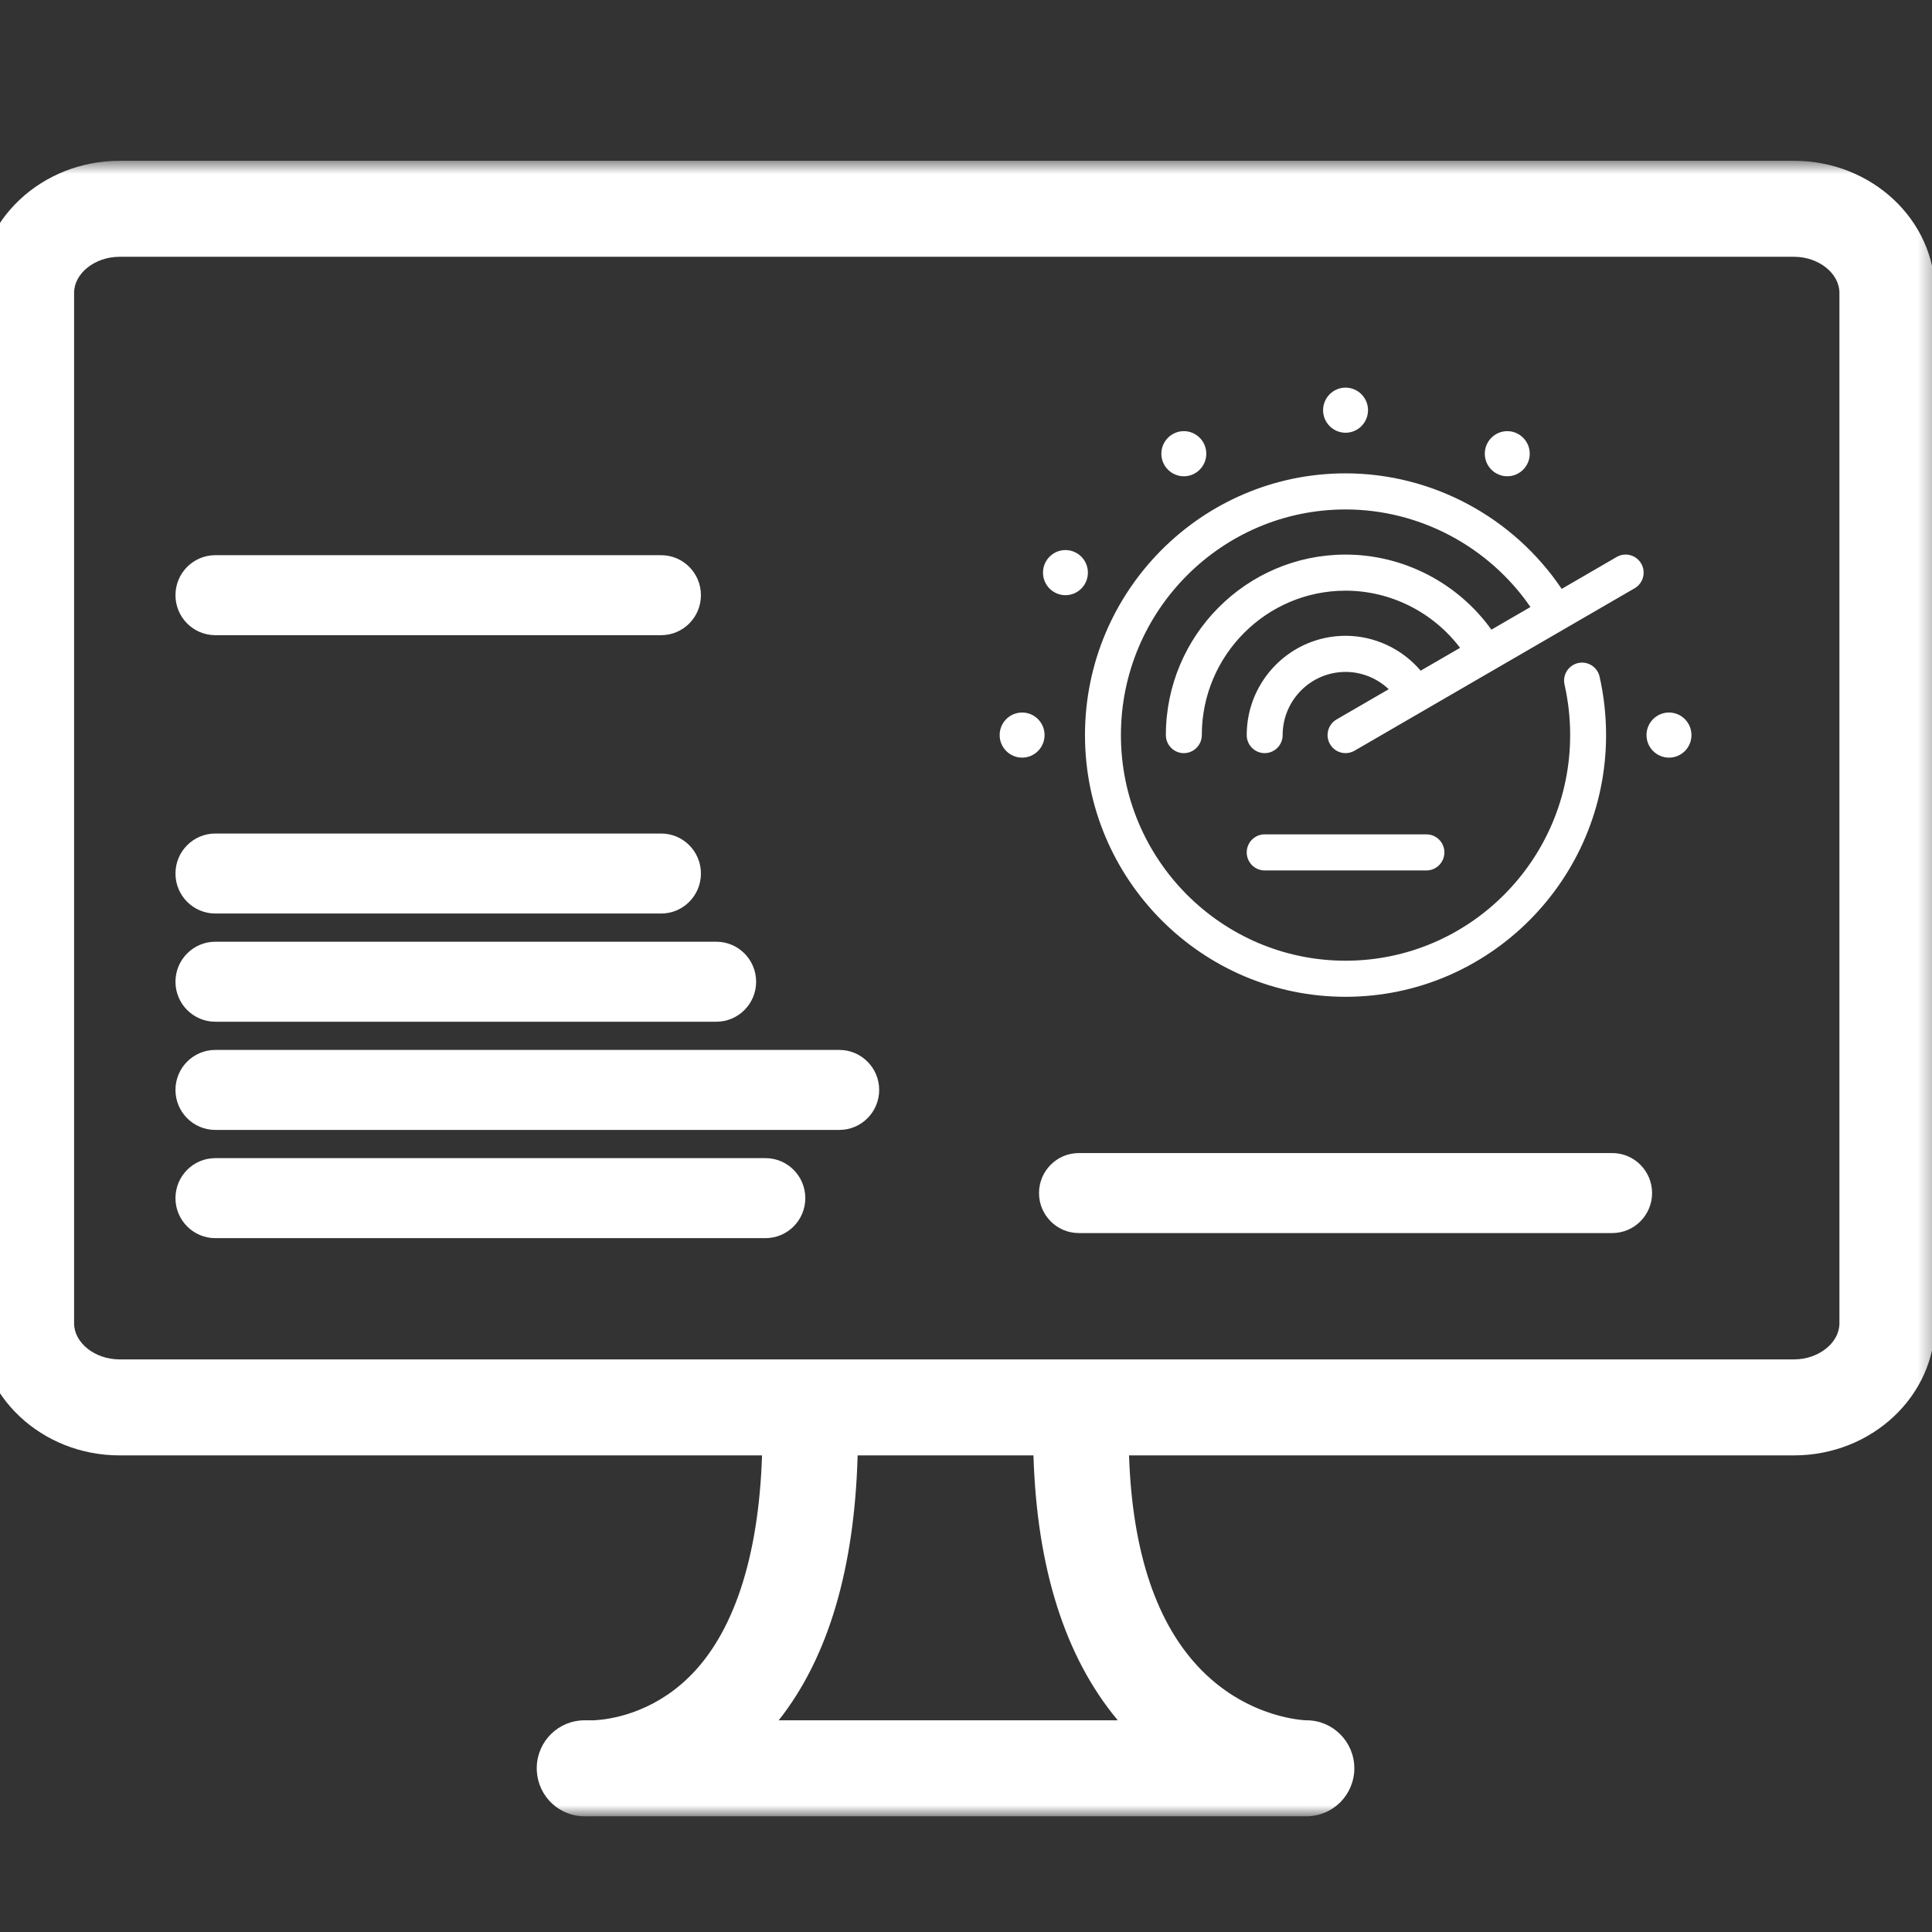
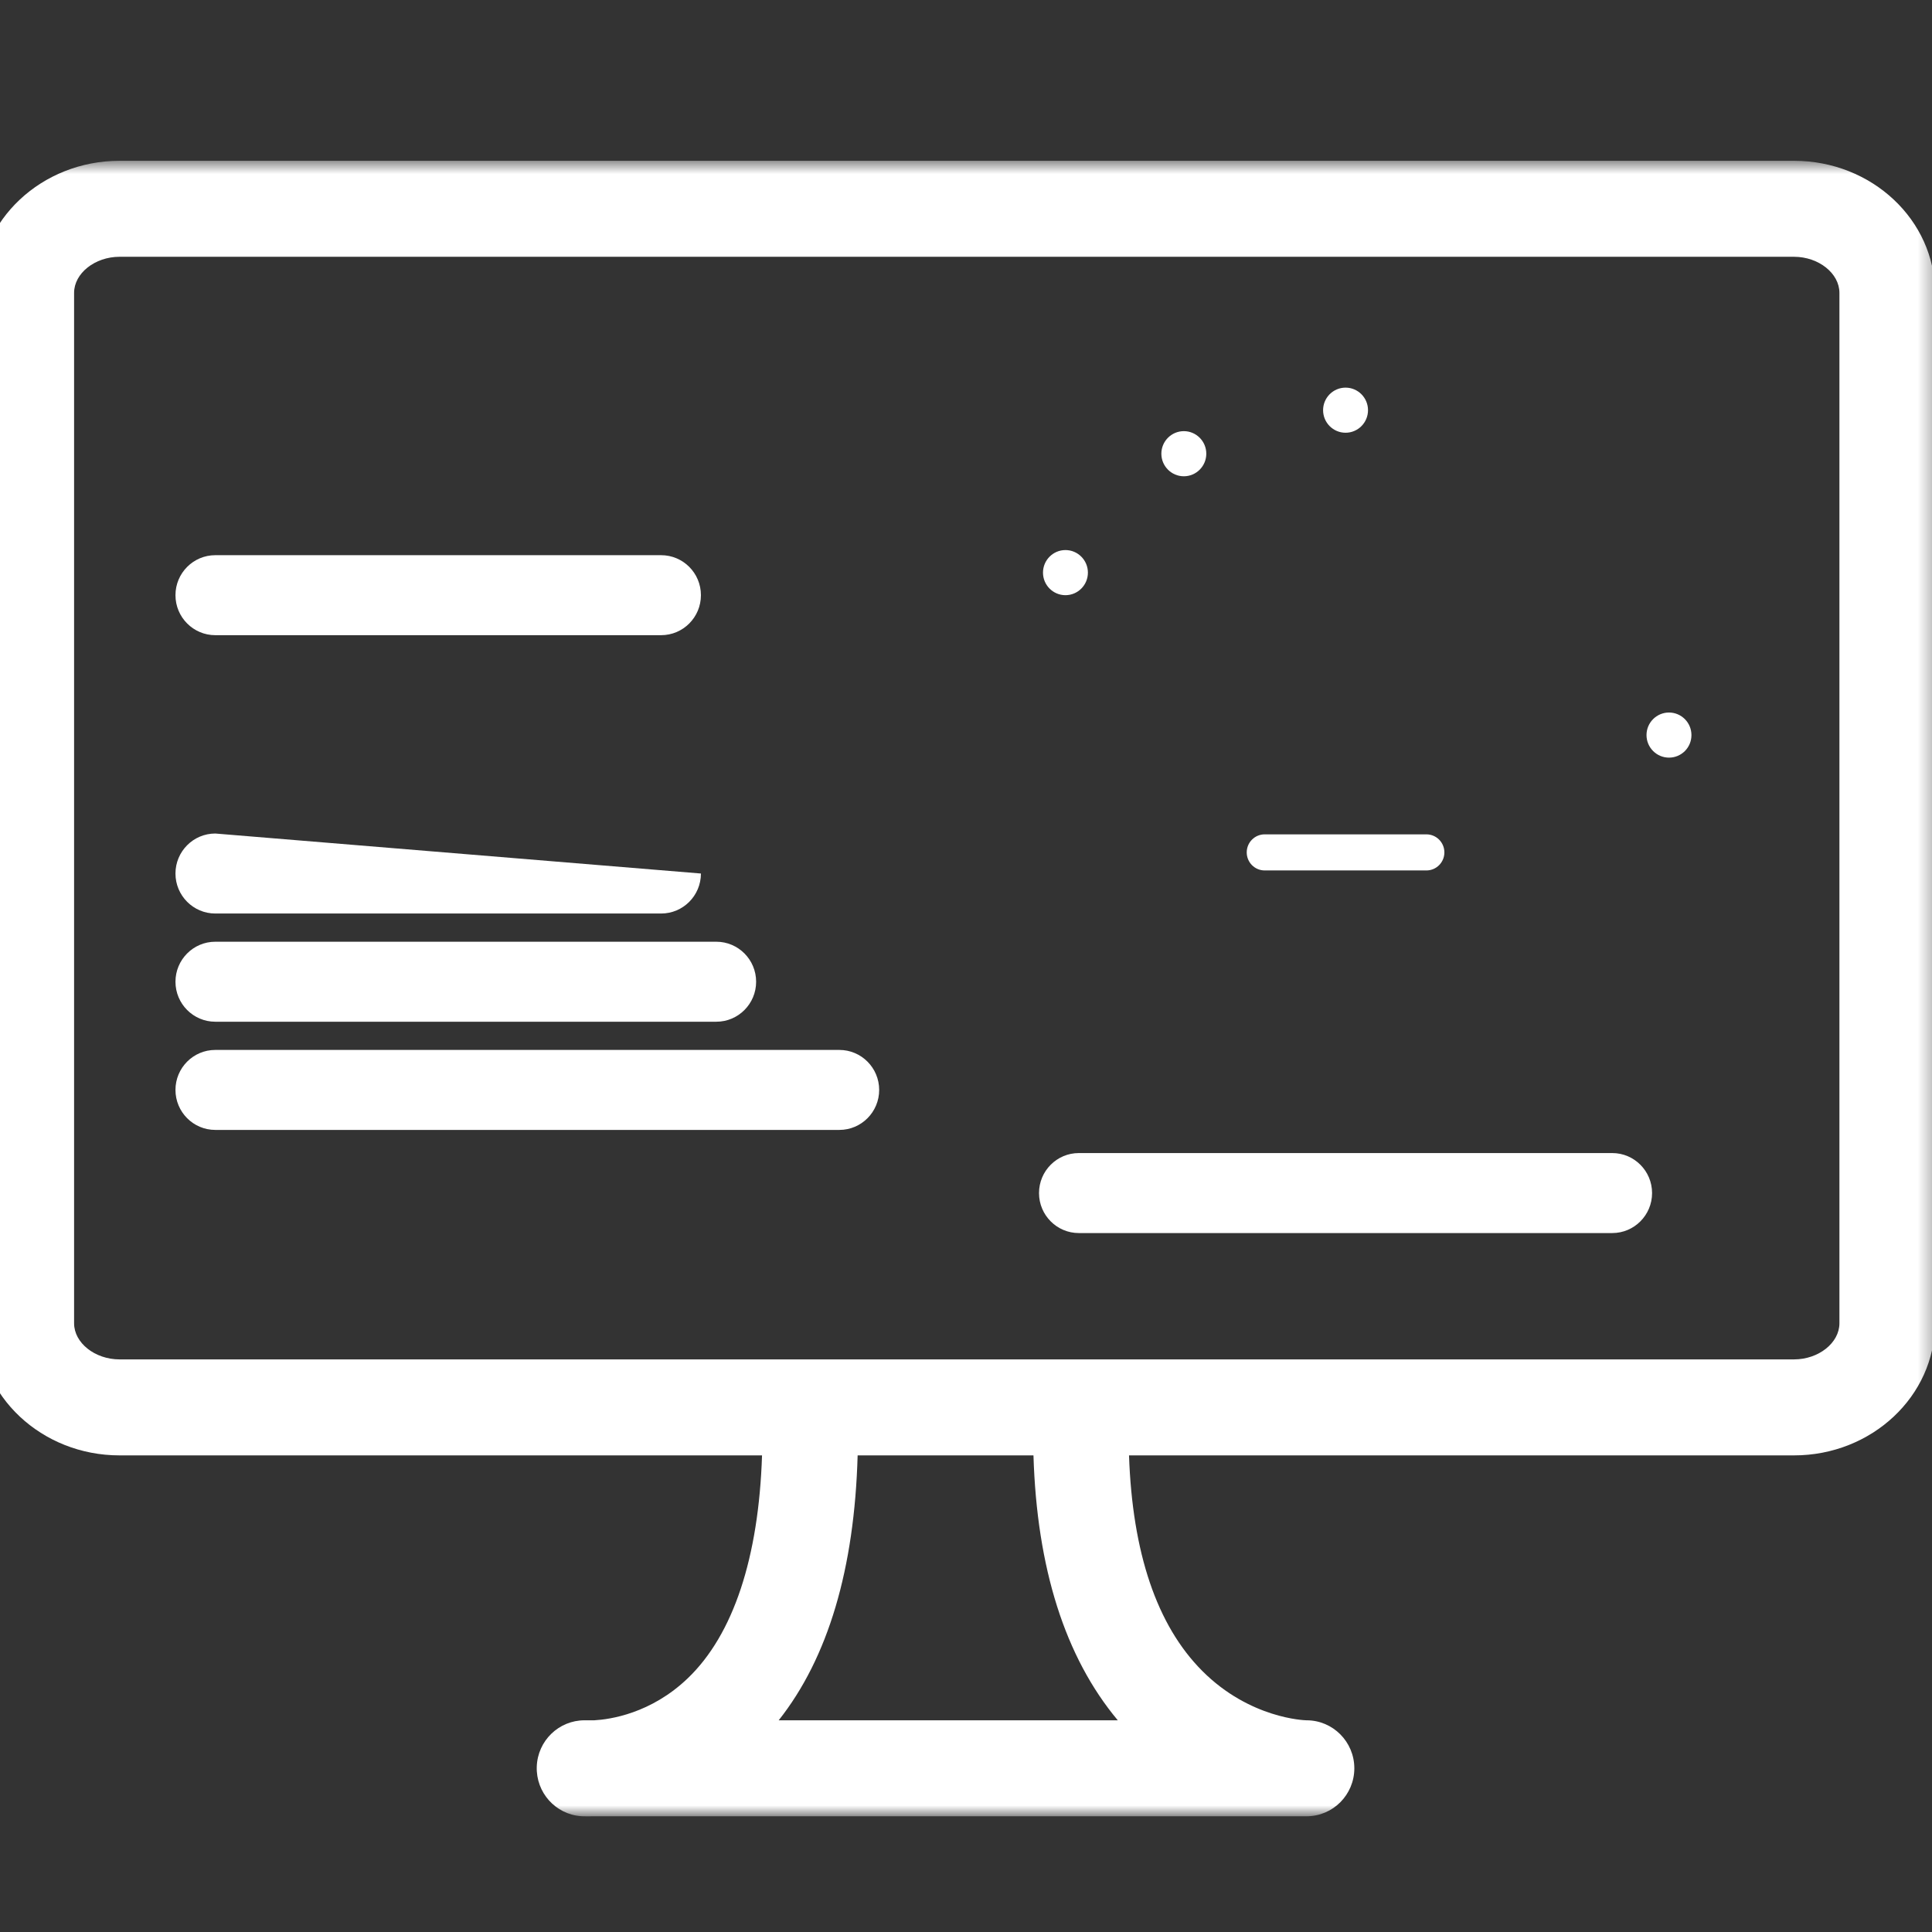
<svg xmlns="http://www.w3.org/2000/svg" xmlns:xlink="http://www.w3.org/1999/xlink" width="135px" height="135px" viewBox="0 0 135 135" version="1.1">
  <rect x="0" y="0" width="135" height="135" fill="#333333" stroke="none" />
  <title>interfaceP135</title>
  <desc>Created with Sketch.</desc>
  <defs>
    <polygon id="path-1" points="0 0.581 136.709 0.581 136.709 116.264 0 116.264" />
  </defs>
  <g id="interface" stroke="none" stroke-width="1" fill="none" fill-rule="evenodd">
    <g id="Group-32" transform="translate(-1.5, 10)">
      <path d="M114.157,70.571 L76.884,70.571 C75.348,70.571 74.102,71.823 74.102,73.366 C74.102,74.909 75.348,76.161 76.884,76.161 L114.157,76.161 C115.693,76.161 116.94,74.909 116.94,73.366 C116.94,71.823 115.693,70.571 114.157,70.571" id="Fill-1" fill="#FFFFFF" />
-       <path d="M16.544,53.833 L47.696,53.833 C49.234,53.833 50.478,52.581 50.478,51.038 C50.478,49.495 49.234,48.243 47.696,48.243 L16.544,48.243 C15.008,48.243 13.761,49.495 13.761,51.038 C13.761,52.581 15.008,53.833 16.544,53.833" id="Fill-3" fill="#FFFFFF" />
+       <path d="M16.544,53.833 L47.696,53.833 C49.234,53.833 50.478,52.581 50.478,51.038 L16.544,48.243 C15.008,48.243 13.761,49.495 13.761,51.038 C13.761,52.581 15.008,53.833 16.544,53.833" id="Fill-3" fill="#FFFFFF" />
      <path d="M60.151,63.365 L16.543,63.365 C15.007,63.365 13.761,64.617 13.761,66.16 C13.761,67.702 15.007,68.954 16.543,68.954 L60.151,68.954 C61.687,68.954 62.933,67.702 62.933,66.16 C62.933,64.617 61.687,63.365 60.151,63.365" id="Fill-5" fill="#FFFFFF" />
-       <path d="M54.99,70.926 L16.544,70.926 C15.008,70.926 13.761,72.178 13.761,73.721 C13.761,75.263 15.008,76.516 16.544,76.516 L54.99,76.516 C56.526,76.516 57.772,75.263 57.772,73.721 C57.772,72.178 56.526,70.926 54.99,70.926" id="Fill-7" fill="#FFFFFF" />
-       <path d="M95.522,23.076 C85.483,23.076 77.314,31.279 77.314,41.365 C77.314,51.449 85.483,59.652 95.522,59.652 C105.56,59.652 113.726,51.449 113.726,41.365 C113.726,39.988 113.573,38.613 113.272,37.28 C113.117,36.6 112.444,36.178 111.768,36.332 C111.093,36.486 110.668,37.161 110.824,37.841 C111.084,38.99 111.216,40.175 111.216,41.365 C111.216,50.058 104.176,57.13 95.522,57.13 C86.868,57.13 79.825,50.058 79.825,41.365 C79.825,32.672 86.868,25.598 95.522,25.598 C100.685,25.598 105.527,28.182 108.442,32.415 L105.714,33.998 C103.368,30.733 99.568,28.752 95.522,28.752 C88.599,28.752 82.966,34.409 82.966,41.365 C82.966,42.06 83.527,42.626 84.221,42.626 C84.913,42.626 85.477,42.06 85.477,41.365 C85.477,35.8 89.984,31.274 95.522,31.274 C98.673,31.274 101.638,32.777 103.523,35.268 L100.77,36.864 C99.472,35.339 97.554,34.427 95.522,34.427 C91.713,34.427 88.615,37.539 88.615,41.365 C88.615,42.06 89.178,42.626 89.87,42.626 C90.565,42.626 91.126,42.06 91.126,41.365 C91.126,38.93 93.098,36.951 95.522,36.951 C96.655,36.951 97.732,37.396 98.538,38.159 L94.894,40.272 C94.293,40.62 94.086,41.392 94.433,41.995 C94.667,42.4 95.088,42.626 95.522,42.626 C95.735,42.626 95.951,42.57 96.149,42.456 L105.938,36.779 L105.938,36.779 L105.938,36.779 L115.721,31.105 C116.322,30.758 116.529,29.987 116.182,29.383 C115.834,28.779 115.066,28.571 114.465,28.92 L110.624,31.149 C107.256,26.141 101.58,23.076 95.522,23.076" id="Fill-9" fill="#FFFFFF" />
      <path d="M95.522,20.238 C96.387,20.238 97.091,19.532 97.091,18.662 C97.091,17.792 96.387,17.086 95.522,17.086 C94.656,17.086 93.952,17.792 93.952,18.662 C93.952,19.532 94.656,20.238 95.522,20.238" id="Fill-11" fill="#FFFFFF" />
      <path d="M84.222,23.28 C85.088,23.28 85.791,22.573 85.791,21.703 C85.791,20.834 85.086,20.127 84.222,20.127 C83.356,20.127 82.651,20.834 82.651,21.703 C82.651,22.573 83.356,23.28 84.222,23.28" id="Fill-13" fill="#FFFFFF" />
      <path d="M89.871,48.301 C89.177,48.301 88.616,48.865 88.616,49.562 C88.616,50.258 89.177,50.823 89.871,50.823 L101.172,50.823 C101.864,50.823 102.427,50.258 102.427,49.562 C102.427,48.865 101.864,48.301 101.172,48.301 L89.871,48.301 Z" id="Fill-15" fill="#FFFFFF" />
-       <path d="M106.822,23.28 C107.688,23.28 108.392,22.573 108.392,21.703 C108.392,20.834 107.686,20.127 106.822,20.127 C105.957,20.127 105.251,20.834 105.251,21.703 C105.251,22.573 105.957,23.28 106.822,23.28" id="Fill-17" fill="#FFFFFF" />
      <path d="M118.122,39.788 C117.256,39.788 116.551,40.494 116.551,41.364 C116.551,42.234 117.256,42.94 118.122,42.94 C118.54,42.94 118.934,42.777 119.233,42.48 C119.529,42.18 119.691,41.784 119.691,41.364 C119.691,40.494 118.988,39.788 118.122,39.788" id="Fill-19" fill="#FFFFFF" />
-       <path d="M72.921,39.788 C72.055,39.788 71.352,40.494 71.352,41.364 C71.352,42.234 72.055,42.94 72.921,42.94 C73.787,42.94 74.49,42.234 74.49,41.364 C74.49,40.494 73.787,39.788 72.921,39.788" id="Fill-21" fill="#FFFFFF" />
      <path d="M75.949,31.589 C76.815,31.589 77.518,30.882 77.518,30.013 C77.518,29.143 76.815,28.436 75.949,28.436 C75.083,28.436 74.38,29.143 74.38,30.013 C74.38,30.882 75.083,31.589 75.949,31.589" id="Fill-23" fill="#FFFFFF" />
      <path d="M16.544,61.394 L51.553,61.394 C53.089,61.394 54.335,60.142 54.335,58.599 C54.335,57.057 53.089,55.804 51.553,55.804 L16.544,55.804 C15.008,55.804 13.761,57.057 13.761,58.599 C13.761,60.142 15.008,61.394 16.544,61.394" id="Fill-25" fill="#FFFFFF" />
      <path d="M16.544,34.384 L47.696,34.384 C49.234,34.384 50.478,33.132 50.478,31.589 C50.478,30.046 49.234,28.794 47.696,28.794 L16.544,28.794 C15.008,28.794 13.761,30.046 13.761,31.589 C13.761,33.132 15.008,34.384 16.544,34.384" id="Fill-27" fill="#FFFFFF" />
      <g id="Group-31" transform="translate(0, 0.655)">
        <mask id="mask-2" fill="white">
          <use xlink:href="#path-1" />
        </mask>
        <g id="Clip-30" />
        <path d="M130.031,81.812 C130.031,83.178 128.578,84.334 126.86,84.334 L9.853,84.334 C8.131,84.334 6.677,83.178 6.677,81.812 L6.677,9.81 C6.677,8.444 8.131,7.288 9.853,7.288 L126.86,7.288 C128.578,7.288 130.031,8.444 130.031,9.81 L130.031,81.812 Z M79.606,109.552 L73.923,109.552 L61.216,109.552 L55.912,109.552 C59.369,105.185 61.207,98.963 61.428,91.041 L73.714,91.041 C73.952,98.909 75.915,105.136 79.606,109.552 L79.606,109.552 Z M126.86,0.581 L9.853,0.581 C4.42,0.581 -0,4.722 -0,9.81 L-0,81.812 C-0,86.9 4.42,91.041 9.853,91.041 L54.748,91.041 C54.514,98.178 52.749,103.555 49.566,106.609 C46.984,109.087 44.117,109.491 43.027,109.552 L42.344,109.552 C40.545,109.552 39.069,110.983 39.007,112.789 C38.945,114.596 40.316,116.127 42.112,116.253 C42.15,116.255 42.317,116.264 42.588,116.264 C42.689,116.264 42.8,116.264 42.927,116.259 L61.216,116.259 L73.923,116.259 L92.796,116.259 L92.805,116.259 C94.648,116.255 96.137,114.75 96.135,112.901 C96.13,111.05 94.637,109.552 92.796,109.552 L92.783,109.552 C92.671,109.549 88.838,109.438 85.513,106.106 C82.332,102.922 80.625,97.843 80.391,91.041 L126.86,91.041 C132.291,91.041 136.709,86.9 136.709,81.812 L136.709,9.81 C136.709,4.722 132.291,0.581 126.86,0.581 L126.86,0.581 Z" id="Fill-29" fill="#FFFFFF" mask="url(#mask-2)" />
      </g>
    </g>
  </g>
</svg>